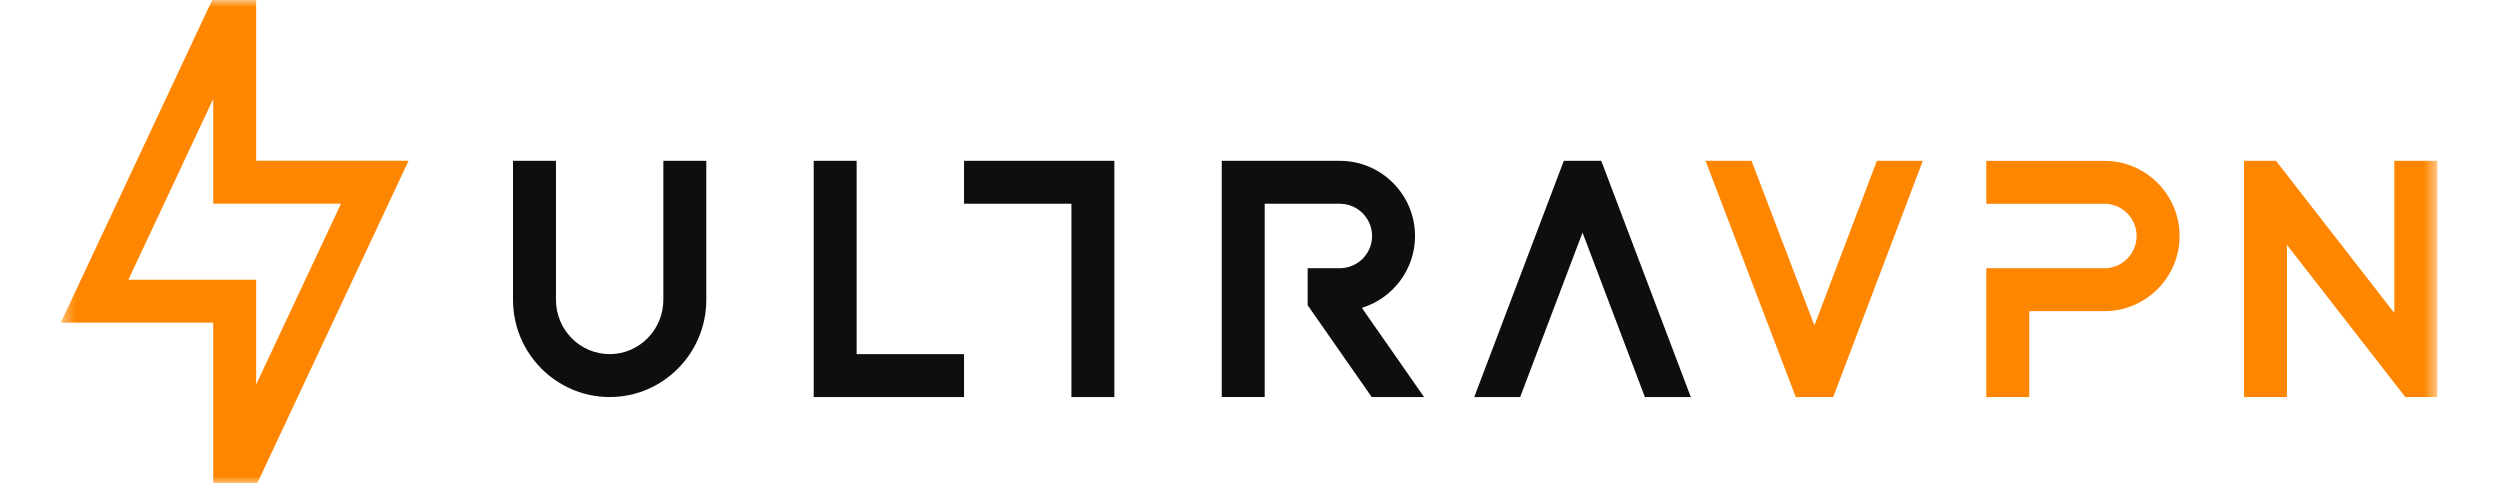
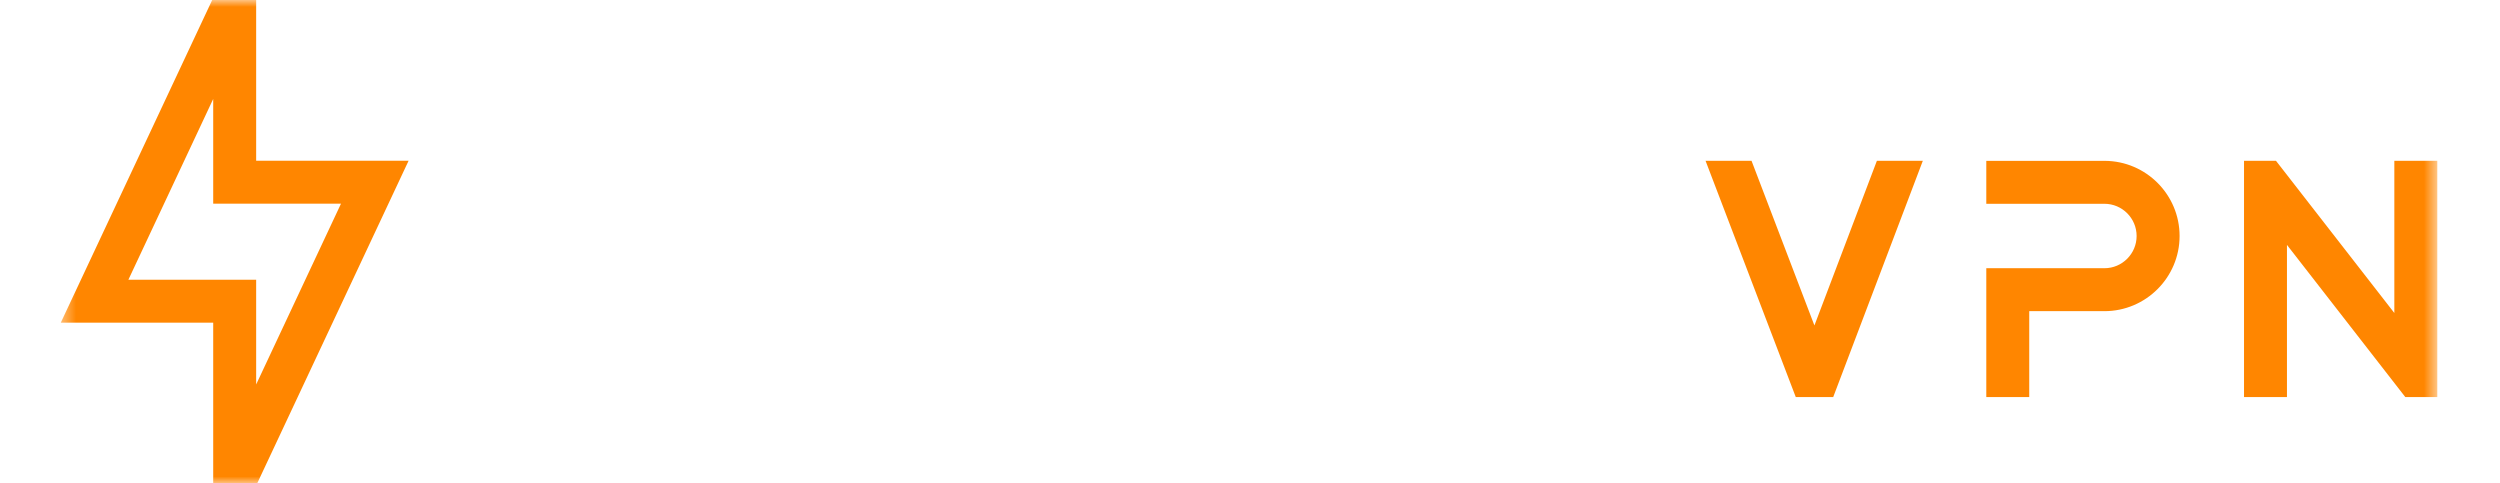
<svg xmlns="http://www.w3.org/2000/svg" width="181" height="35" viewBox="0 0 181 35" fill="none">
  <mask id="mask0_592_1329" style="mask-type:luminance" maskUnits="userSpaceOnUse" x="4" y="0" width="173" height="35">
    <path d="M4.4 0H176.46V35H4.4V0Z" fill="white" />
  </mask>
  <g mask="url(#mask0_592_1329)">
    <path d="M18.619 35H15.436V23.362H4.4L15.363 0H18.546V11.638H29.582L18.619 35ZM9.295 20.252H18.546V27.835L24.688 14.746H15.436V7.165L9.295 20.252Z" fill="#FF8600" />
    <path d="M162.467 28.746V11.644H164.783L173.35 22.66V11.644H176.46V28.746H174.143L165.576 17.73V28.746H162.467ZM132.725 28.746L139.212 11.644H135.886L131.364 23.564L126.812 11.644H123.483L130.013 28.746H132.725ZM146.917 28.746V22.528H152.36C155.36 22.528 157.802 20.087 157.802 17.086C157.802 14.096 155.378 11.661 152.391 11.646H143.808V14.754H152.36C153.645 14.754 154.691 15.8 154.691 17.086C154.691 18.372 153.645 19.419 152.36 19.419H146.917H143.808V22.528V28.746H146.917Z" fill="#FF8600" />
-     <path fill-rule="evenodd" clip-rule="evenodd" d="M44.175 28.746H44.105C40.263 28.726 37.144 25.577 37.142 21.709V11.644H40.252V21.709C40.252 23.875 41.995 25.638 44.139 25.638C46.283 25.638 48.026 23.875 48.026 21.709V11.644H51.136V21.709C51.136 25.577 48.017 28.727 44.175 28.746ZM69.796 28.746V25.637H62.021V11.644H58.912V28.746H69.796ZM80.68 28.746H77.57V14.752H69.796V11.644H80.68V28.746ZM91.564 28.745V14.752H97.006C98.292 14.752 99.338 15.799 99.338 17.085C99.338 18.371 98.292 19.417 97.006 19.417H94.674V22.096L99.312 28.746H103.102L98.6 22.289C100.825 21.606 102.448 19.532 102.448 17.085C102.448 14.095 100.024 11.66 97.037 11.644H88.454V14.752V28.745H91.564ZM110.06 28.746L114.576 16.839L119.09 28.746H122.415L115.932 11.644H113.22L106.736 28.746H110.06Z" fill="#0E0E0E" />
  </g>
</svg>